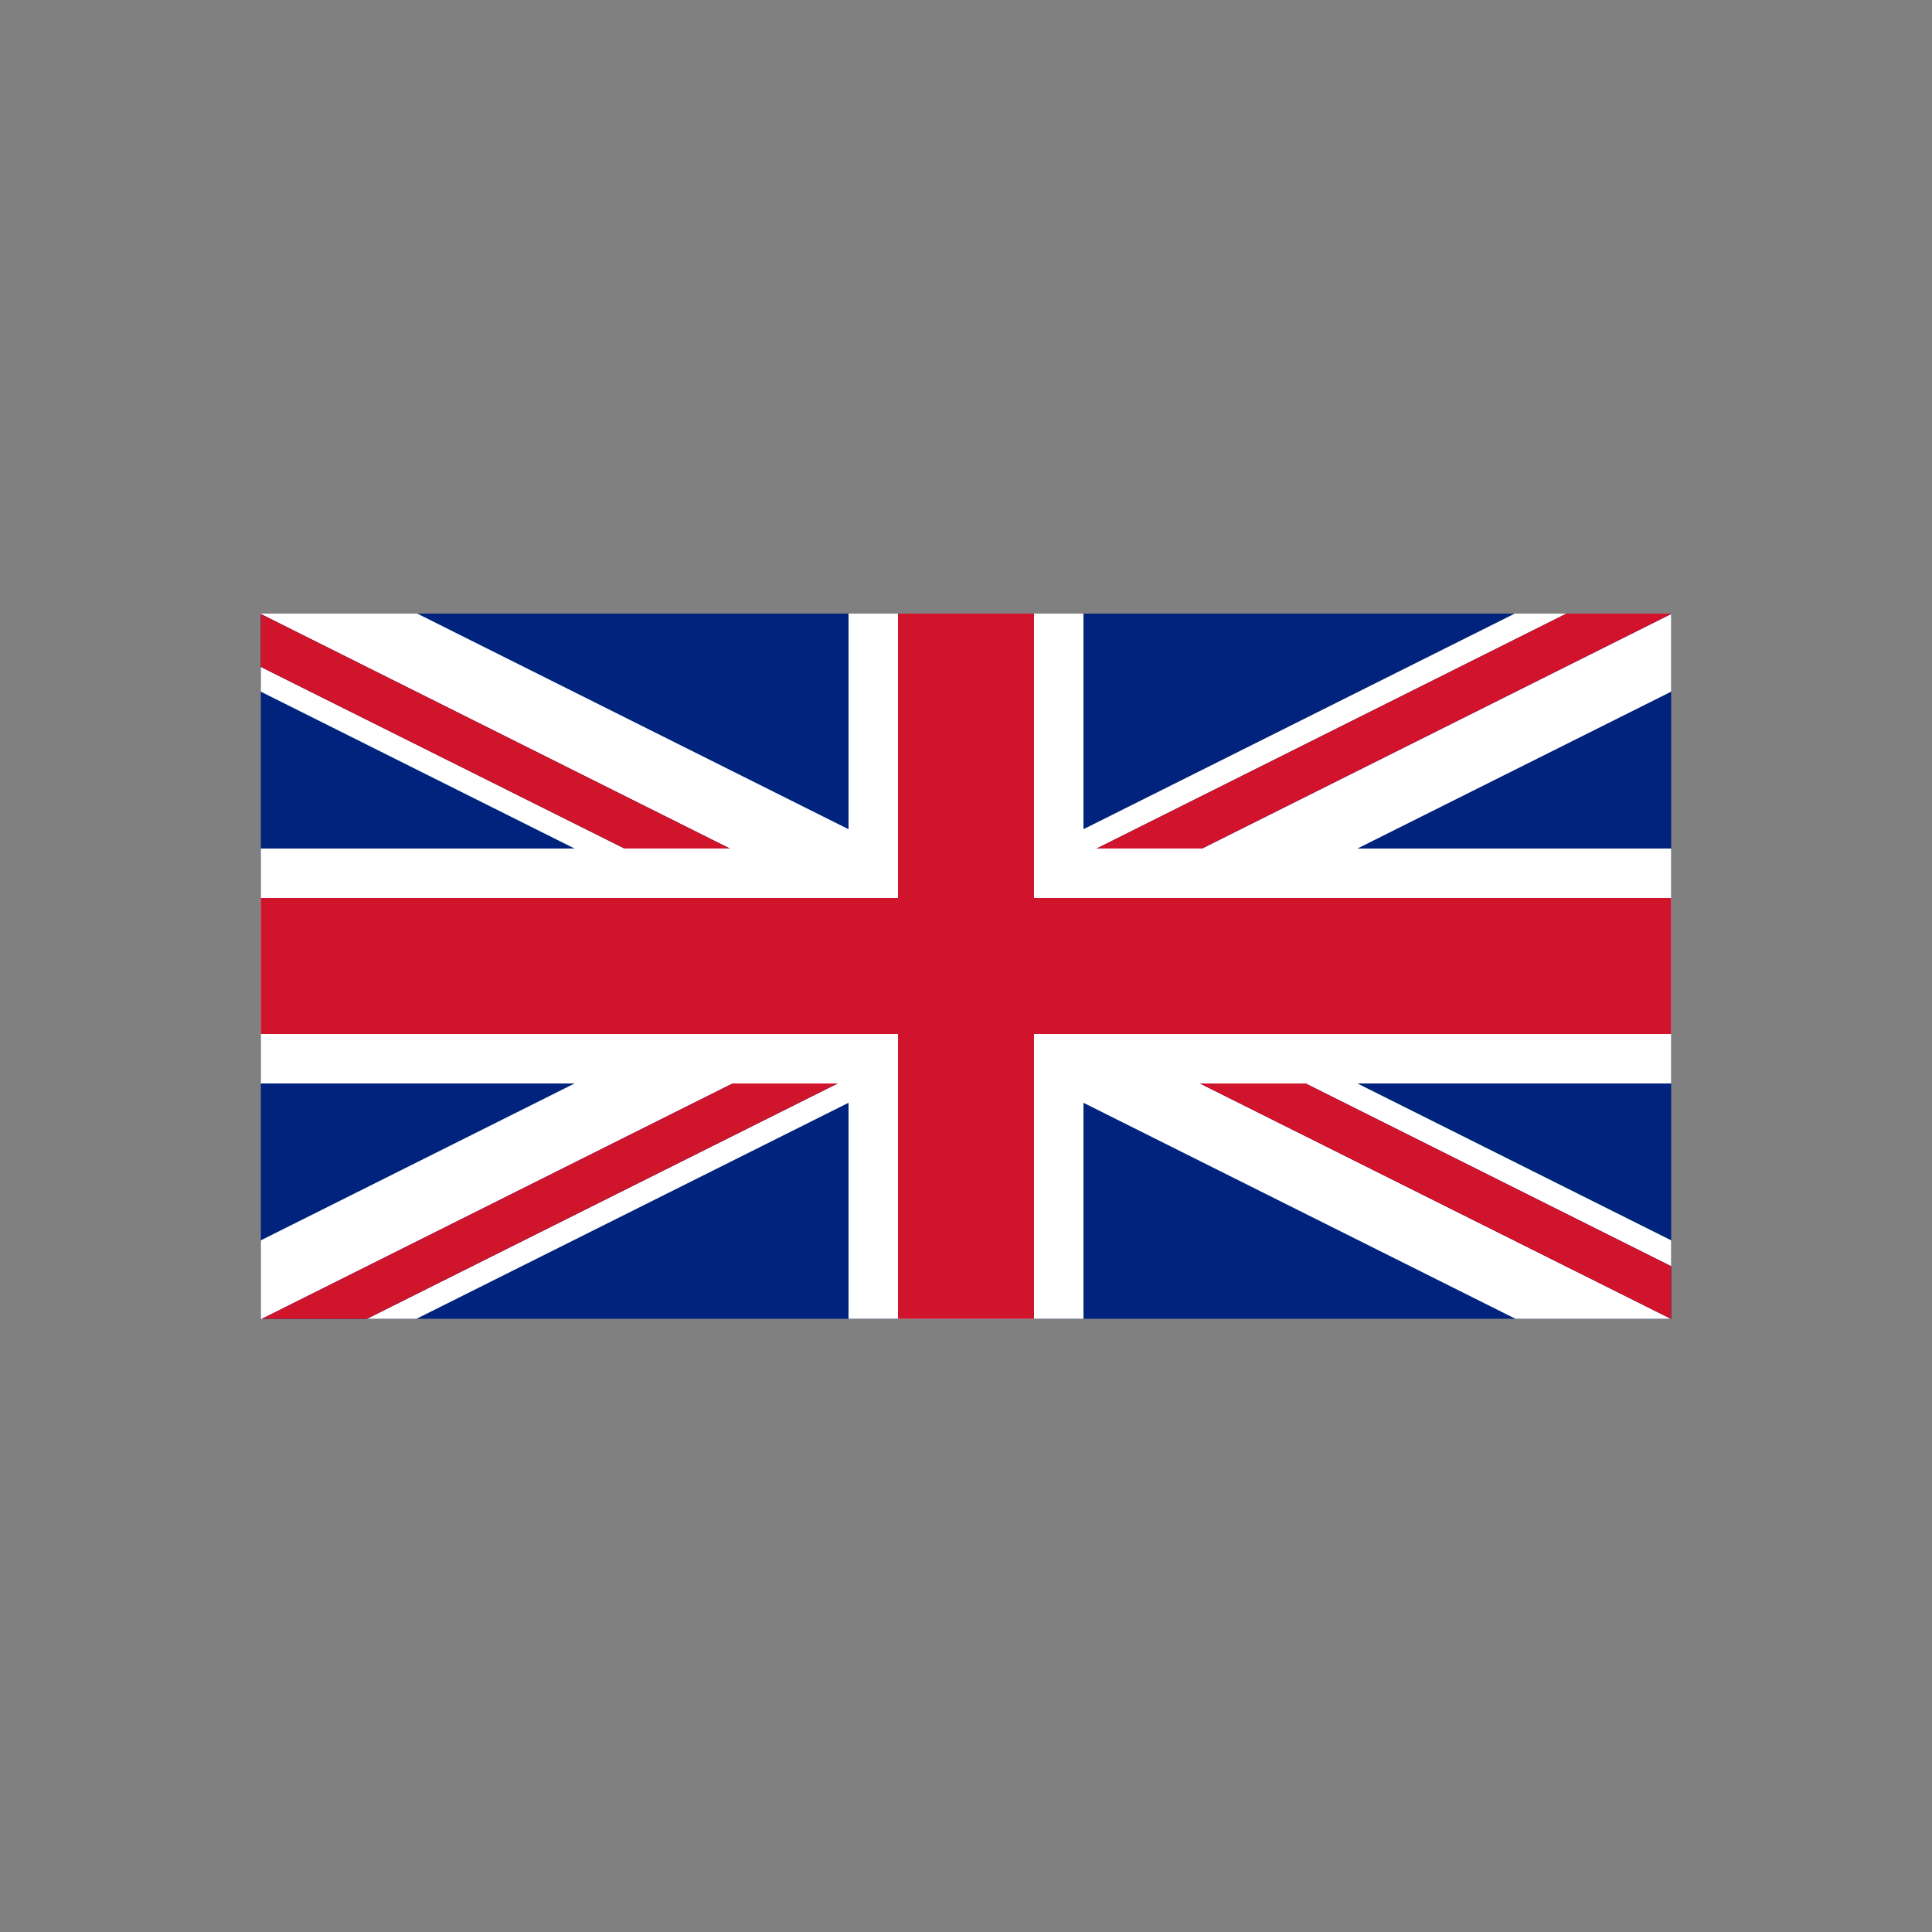
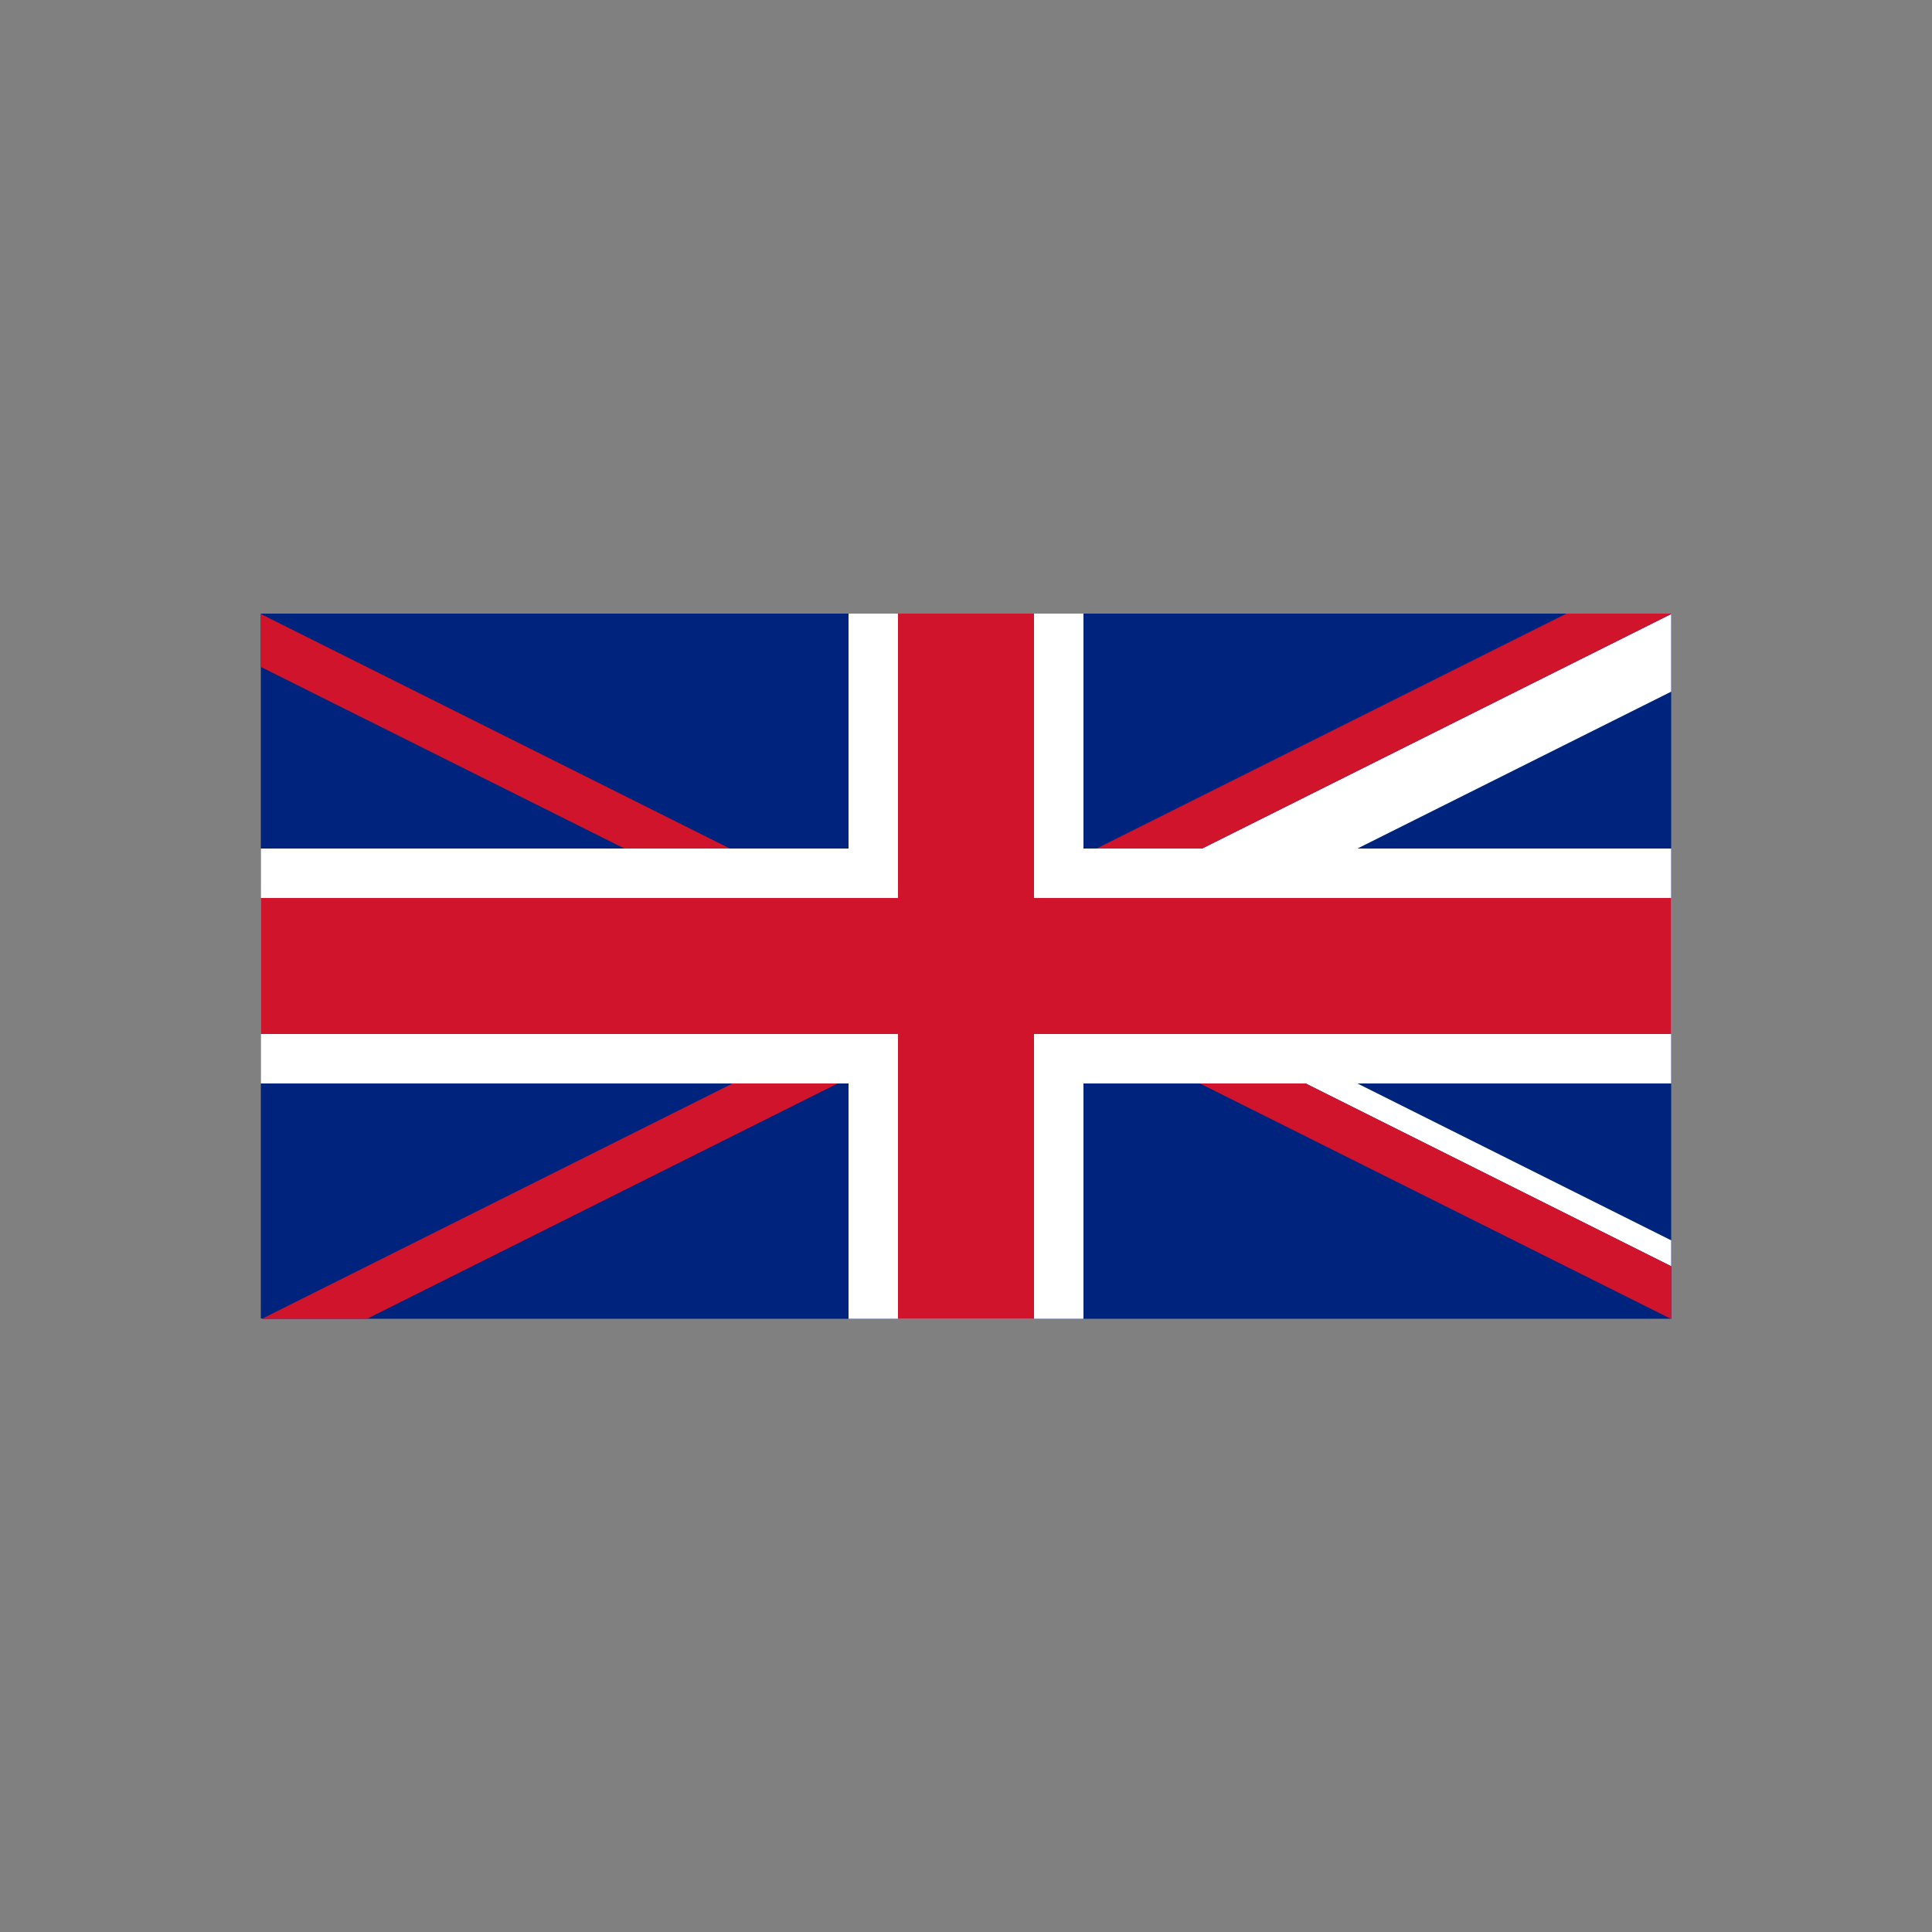
<svg xmlns="http://www.w3.org/2000/svg" version="1.1" id="Layer_1" x="0px" y="0px" viewBox="-393 31 500 500" style="enable-background:new -393 31 500 500;" xml:space="preserve">
  <rect x="-393" y="31" width="500" height="500" fill="#808080" stroke="none" />
  <style type="text/css">
	.st0{fill:#00247D;}
	.st1{fill:#FFFFFF;}
	.st2{fill:#CF142B;}
</style>
  <g>
    <rect id="XMLID_5_" x="-325.5" y="189.8" class="st0" width="365" height="182.5" />
    <polygon class="st1" points="-325.5,372.3 -325.4,372.4 -325.2,372.3  " />
-     <polygon class="st1" points="-140.5,282.4 -135.9,273.1 -139.6,265.8 12.4,189.8 -1,189.8 -143,260.8 -285,189.8 -325.5,189.8    -325.5,189.9 -155.5,274.9 -160.9,285.8 -325.5,203.6 -325.5,210 -183.5,281 -325.5,352 -325.5,372.2 -325.5,372.3 -325.2,372.3    -143,281.2 -137.6,292.1 -298,372.3 -285.2,372.3 -143,301.2 -0.8,372.3 39.4,372.3  " />
    <polygon class="st1" points="-129.3,274.3 39.5,358.7 39.5,352 -102.5,281 39.5,210 39.5,189.9  " />
    <polygon class="st2" points="39.5,372.3 39.5,372.3 39.5,372.3  " />
    <polygon class="st2" points="39.4,372.3 39.5,372.3 39.5,372.3  " />
    <polygon class="st2" points="-129.3,274.3 -134.1,276.7 -135.9,273.1 -140.5,282.4 39.4,372.3 39.5,372.3 39.5,372.3 39.5,358.7     " />
    <polygon class="st2" points="-160.9,285.8 -155.5,274.9 -325.5,189.9 -325.5,203.6  " />
    <polygon class="st2" points="-137.6,292.1 -143,281.2 -325.2,372.3 -298,372.3  " />
    <polygon class="st2" points="-129.3,274.3 39.5,189.9 39.5,189.8 12.4,189.8 -139.6,265.8 -135.9,273.1 -135,271.4  " />
    <polygon class="st2" points="-129.3,274.3 -135,271.4 -135.9,273.1 -134.1,276.7  " />
    <polygon id="XMLID_22_" class="st1" points="-112.6,372.3 -173.4,372.3 -173.4,311.4 -325.5,311.4 -325.5,250.6 -173.4,250.6    -173.4,189.8 -112.6,189.8 -112.6,250.6 39.5,250.6 39.5,311.4 -112.6,311.4  " />
    <polygon id="XMLID_26_" class="st2" points="-125.4,372.3 -160.6,372.3 -160.6,298.6 -325.5,298.6 -325.5,263.4 -160.6,263.4    -160.6,189.8 -125.4,189.8 -125.4,263.4 39.5,263.4 39.5,298.6 -125.4,298.6  " />
  </g>
</svg>